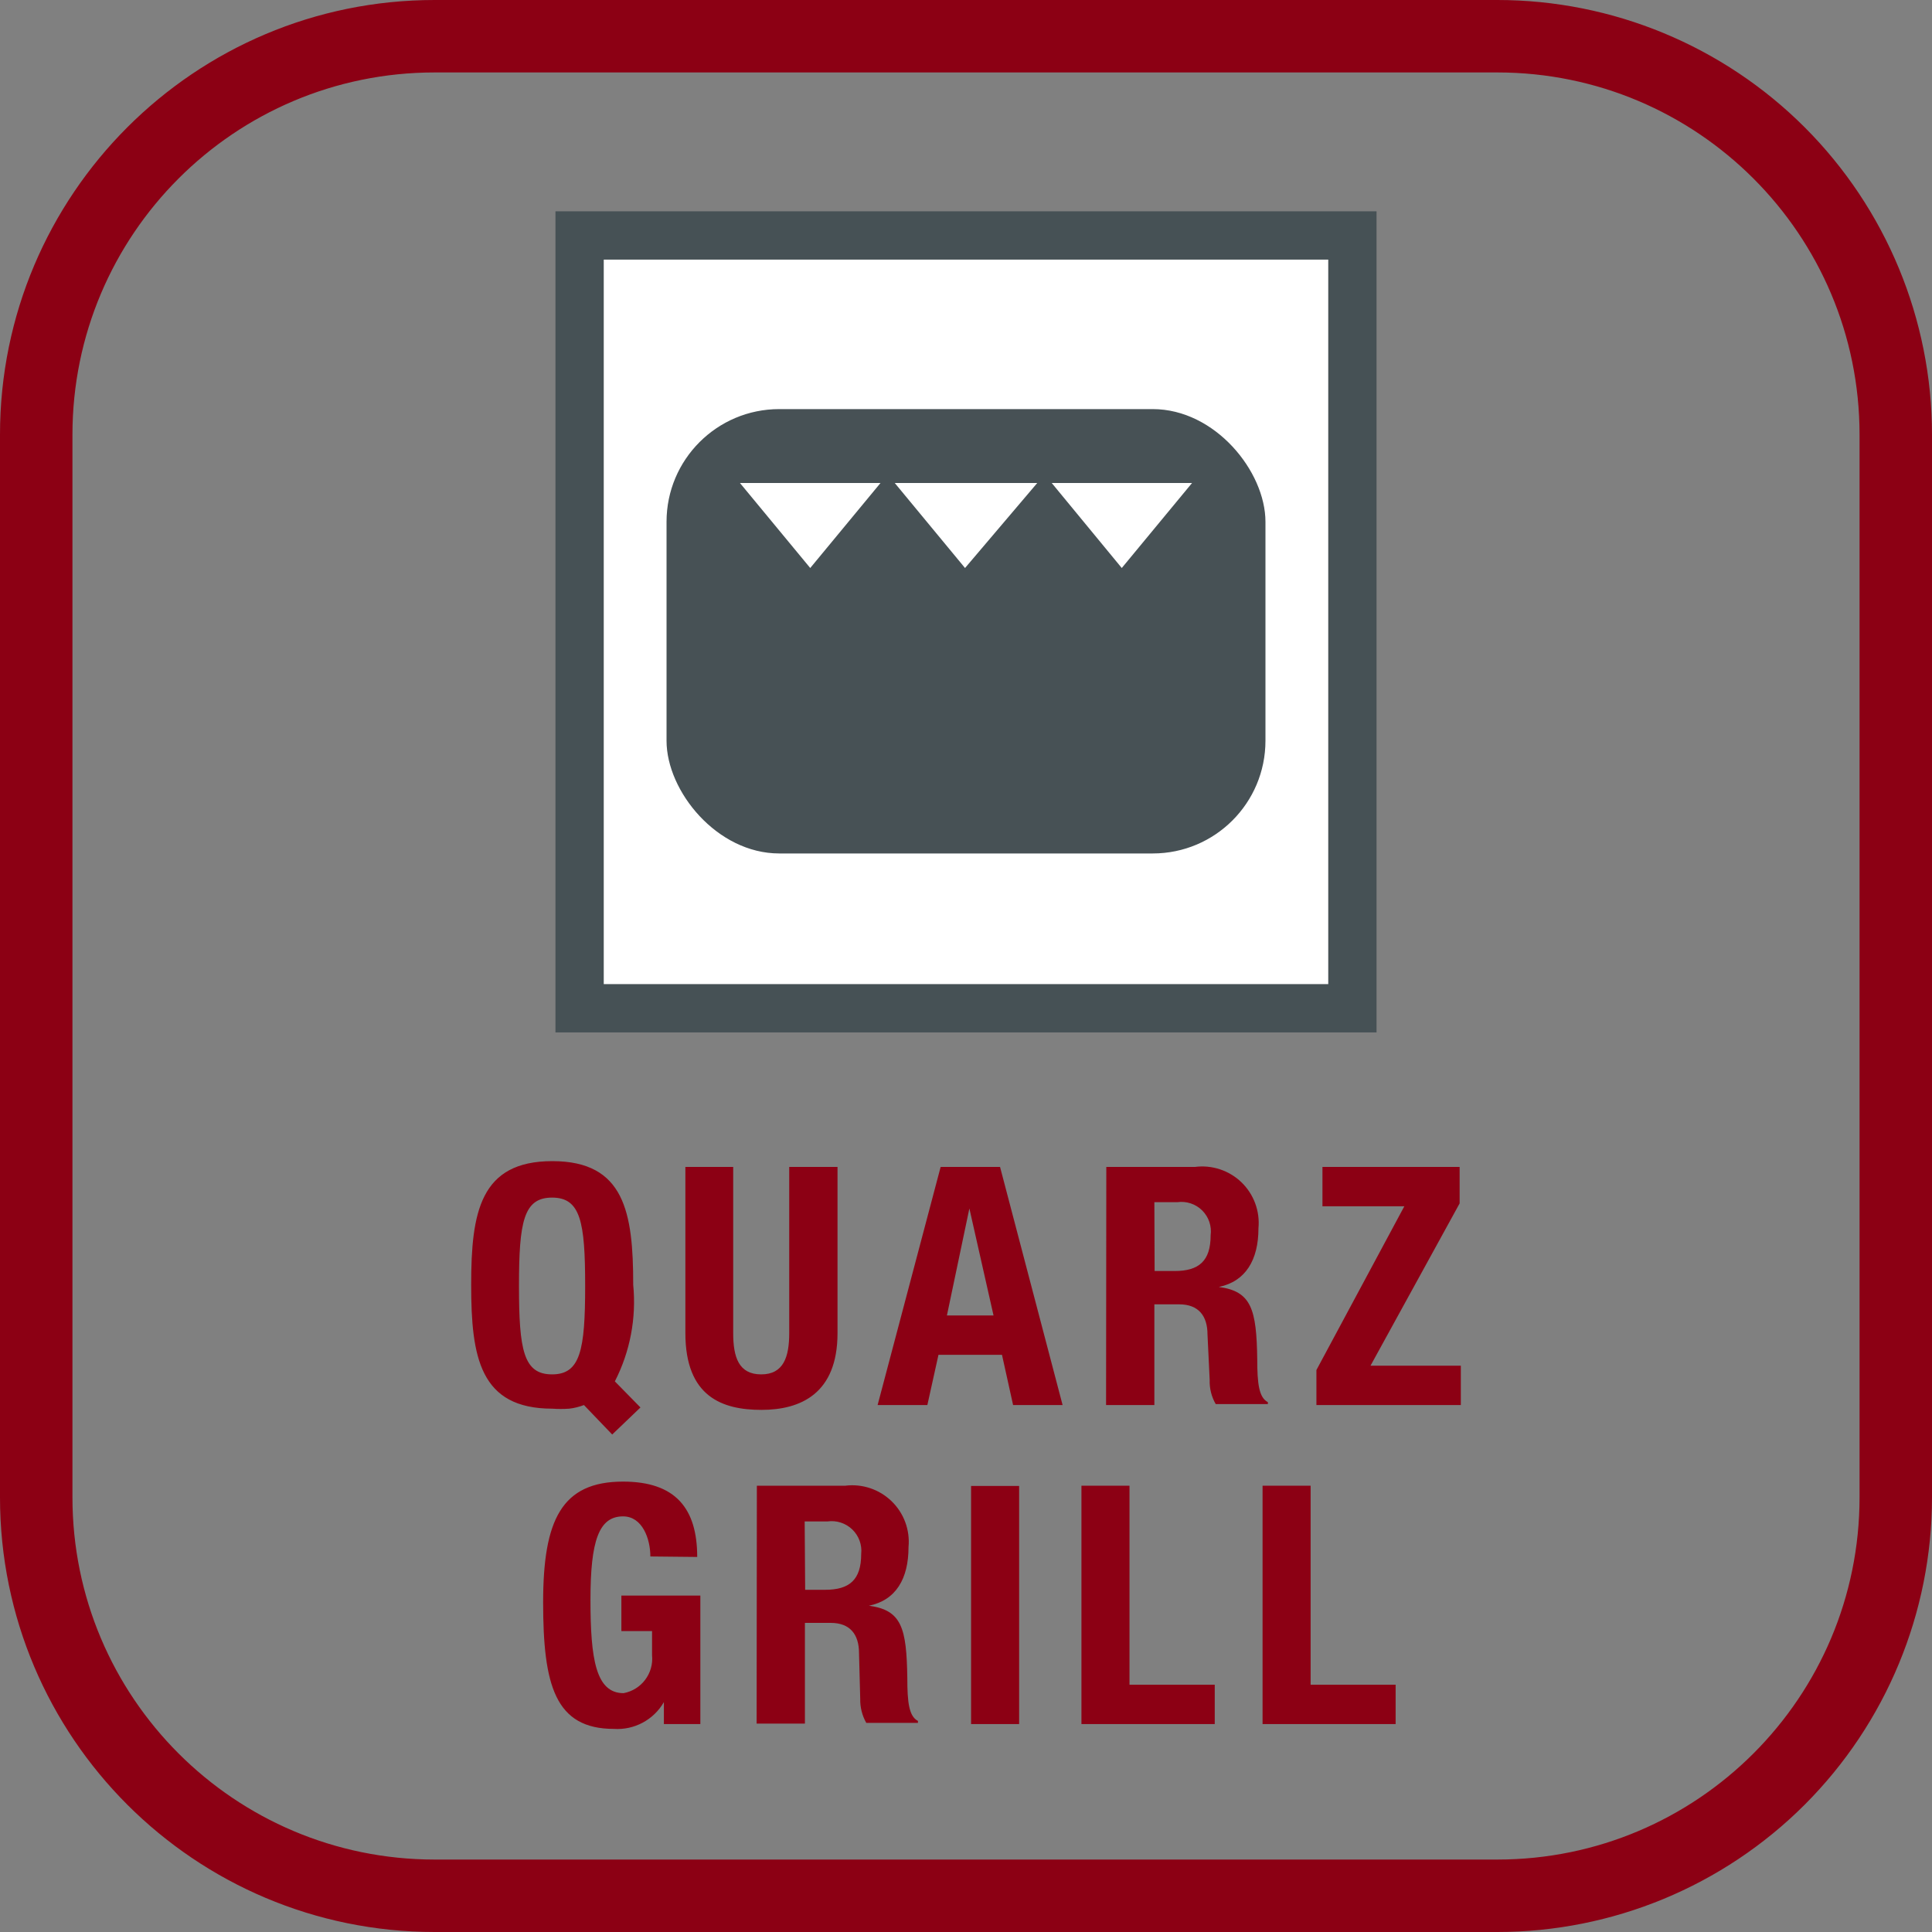
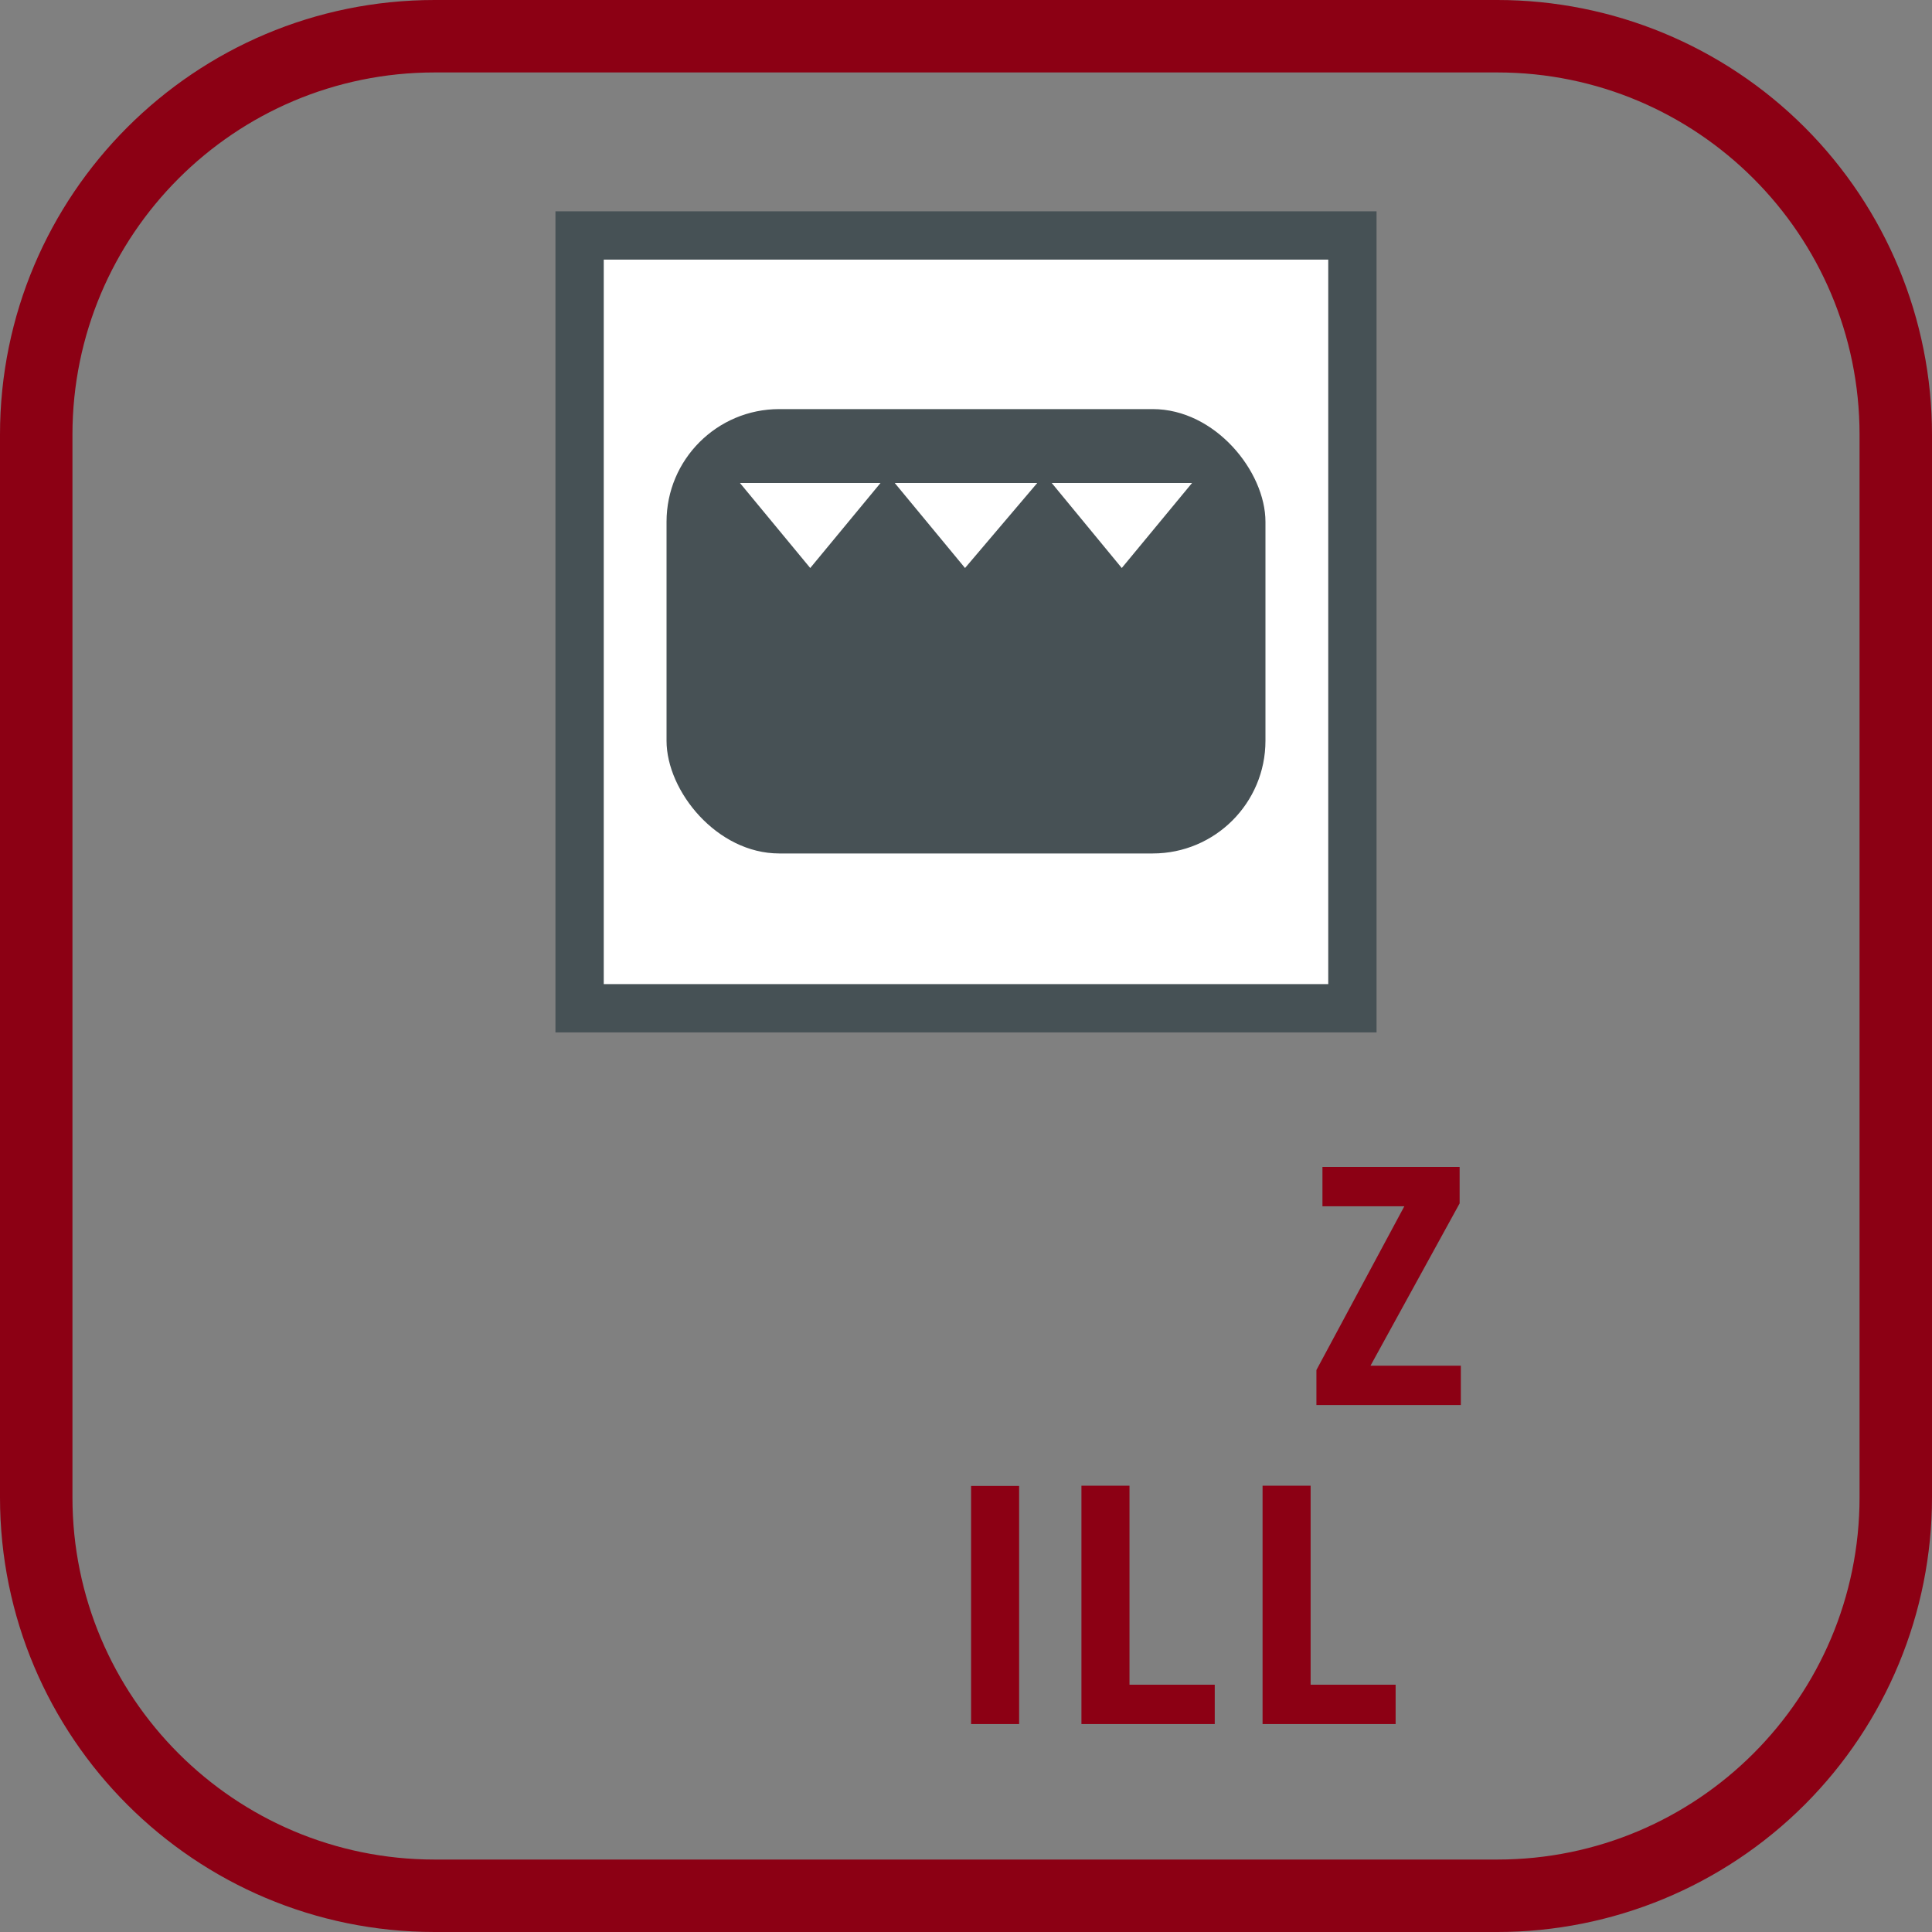
<svg xmlns="http://www.w3.org/2000/svg" width="48" height="48" viewBox="0 0 48 48">
  <rect x="0" y="0" width="48" height="48" fill="#808080" stroke="none" />
  <defs>
    <linearGradient id="кварцевый-гриль-a" x1="50%" x2="50%" y1="100%" y2="0%">
      <stop offset="0%" stop-color="#8C0014" />
      <stop offset="100%" stop-color="#8C0014" />
    </linearGradient>
  </defs>
  <g fill="none">
    <path fill="url(#кварцевый-гриль-a)" d="M37.2,1.8 C42.171,1.8 46.2,5.829 46.2,10.8 L46.2,37.2 C46.2,42.171 42.171,46.2 37.2,46.2 L10.8,46.2 C5.829,46.2 1.8,42.171 1.8,37.2 L1.8,10.8 C1.8,5.829 5.829,1.8 10.8,1.8 L37.2,1.8 M37.2,0 L10.8,0 C4.835,0 0,4.835 0,10.8 L0,37.2 C0,43.165 4.835,48 10.8,48 L37.2,48 C40.064,48 42.811,46.862 44.837,44.837 C46.862,42.811 48,40.064 48,37.2 L48,10.8 C48,7.936 46.862,5.189 44.837,3.163 C42.811,1.138 40.064,0 37.2,0 Z" />
-     <path fill="#8C0014" d="M15.21 35.64L14.508 34.908C14.39 34.953 14.267 34.984 14.142 34.998 14.002 35.008 13.862 35.008 13.722 34.998 11.922 34.998 11.706 33.72 11.706 31.92 11.706 30.12 11.928 28.848 13.722 28.848 15.516 28.848 15.732 30.12 15.732 31.92 15.813 32.747 15.655 33.58 15.276 34.32L15.912 34.968 15.21 35.64zM13.716 34.146C14.418 34.146 14.538 33.546 14.538 31.95 14.538 30.354 14.424 29.754 13.716 29.754 13.008 29.754 12.894 30.354 12.894 31.95 12.894 33.546 13.008 34.146 13.716 34.146M18.216 28.992L18.216 33.12C18.216 33.72 18.354 34.146 18.912 34.146 19.47 34.146 19.608 33.708 19.608 33.12L19.608 28.992 20.808 28.992 20.808 33.12C20.808 34.626 19.89 35.028 18.918 35.028 17.946 35.028 17.028 34.704 17.028 33.12L17.028 28.992 18.216 28.992zM23.37 28.992L24.846 28.992 26.4 34.908 25.17 34.908 24.894 33.66 23.316 33.66 23.04 34.908 21.804 34.908 23.37 28.992zM23.526 32.682L24.684 32.682 24.084 30.024 24.084 30.024 23.526 32.682zM27.486 28.992L29.688 28.992C30.111 28.937 30.537 29.078 30.844 29.374 31.151 29.671 31.306 30.091 31.266 30.516 31.266 31.302 30.948 31.836 30.282 31.974L30.282 31.974C31.092 32.082 31.218 32.526 31.236 33.774 31.236 34.374 31.278 34.722 31.5 34.836L31.5 34.884 30.204 34.884C30.099 34.702 30.047 34.494 30.054 34.284L30 33.156C30 32.694 29.778 32.406 29.298 32.406L28.68 32.406 28.68 34.908 27.48 34.908 27.486 28.992zM28.686 31.578L29.184 31.578C29.784 31.578 30.078 31.332 30.078 30.69 30.108 30.463 30.031 30.235 29.868 30.073 29.706 29.912 29.477 29.836 29.25 29.868L28.68 29.868 28.686 31.578z" />
    <polygon fill="#8C0014" points="32.706 34.038 34.89 29.97 32.856 29.97 32.856 28.992 36.264 28.992 36.264 29.898 34.05 33.93 36.294 33.93 36.294 34.908 32.706 34.908" />
-     <path fill="#8C0014" d="M16.158 38.67C16.158 38.232 15.96 37.674 15.48 37.674 14.88 37.674 14.67 38.274 14.67 39.744 14.67 41.214 14.802 42.066 15.492 42.066 15.937 41.984 16.245 41.574 16.2 41.124L16.2 40.524 15.438 40.524 15.438 39.642 17.4 39.642 17.4 42.834 16.494 42.834 16.494 42.288 16.494 42.288C16.241 42.729 15.759 42.987 15.252 42.954 13.788 42.954 13.494 41.862 13.494 39.81 13.494 37.758 13.956 36.81 15.48 36.81 16.788 36.81 17.322 37.482 17.322 38.682L16.158 38.67zM18.804 36.912L21 36.912C21.422 36.859 21.846 37.001 22.151 37.297 22.457 37.593 22.612 38.012 22.572 38.436 22.572 39.222 22.26 39.756 21.588 39.894L21.588 39.894C22.404 40.002 22.524 40.446 22.542 41.694 22.542 42.294 22.584 42.642 22.806 42.756L22.806 42.804 21.522 42.804C21.419 42.621 21.367 42.414 21.372 42.204L21.342 41.07C21.342 40.608 21.12 40.32 20.64 40.32L19.998 40.32 19.998 42.822 18.798 42.822 18.804 36.912zM20.004 39.498L20.502 39.498C21.102 39.498 21.396 39.252 21.396 38.61 21.421 38.383 21.339 38.158 21.175 37.999 21.01 37.841 20.782 37.767 20.556 37.8L19.992 37.8 20.004 39.498z" />
    <rect width="1.194" height="5.916" x="24.126" y="36.918" fill="#8C0014" />
    <polygon fill="#8C0014" points="26.868 42.834 26.868 36.912 28.062 36.912 28.062 41.856 30.18 41.856 30.18 42.834" />
    <polygon fill="#8C0014" points="31.368 42.834 31.368 36.912 32.562 36.912 32.562 41.856 34.674 41.856 34.674 42.834" />
    <rect width="19.2" height="19.2" x="14.4" y="5.844" fill="#FFF" />
    <path fill="#465155" d="M13.8,25.65 L13.8,5.25 L34.2,5.25 L34.2,25.65 L13.8,25.65 Z M15,24.45 L33,24.45 L33,6.45 L15,6.45 L15,24.45 Z" />
    <rect width="14.88" height="11.04" x="16.56" y="10.164" fill="#475155" rx="2.8" />
    <polygon fill="#FFF" points="23.976 14.112 22.23 12 25.77 12" />
    <polygon fill="#FFF" points="27.87 14.112 26.13 12 29.616 12" />
    <polygon fill="#FFF" points="20.13 14.112 18.384 12 21.876 12" />
  </g>
</svg>